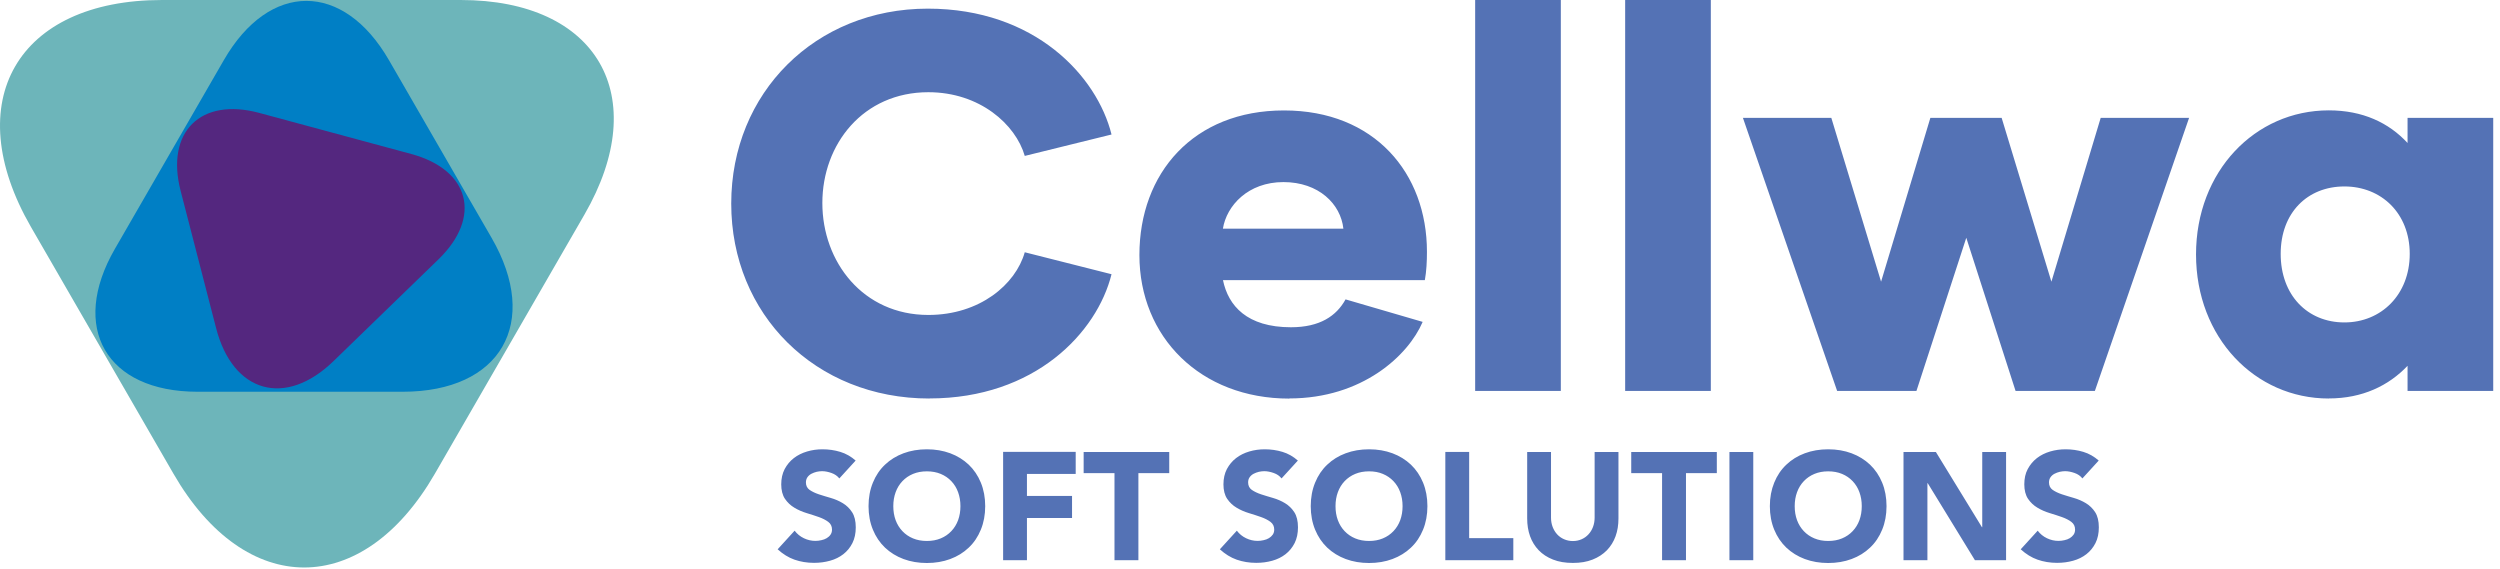
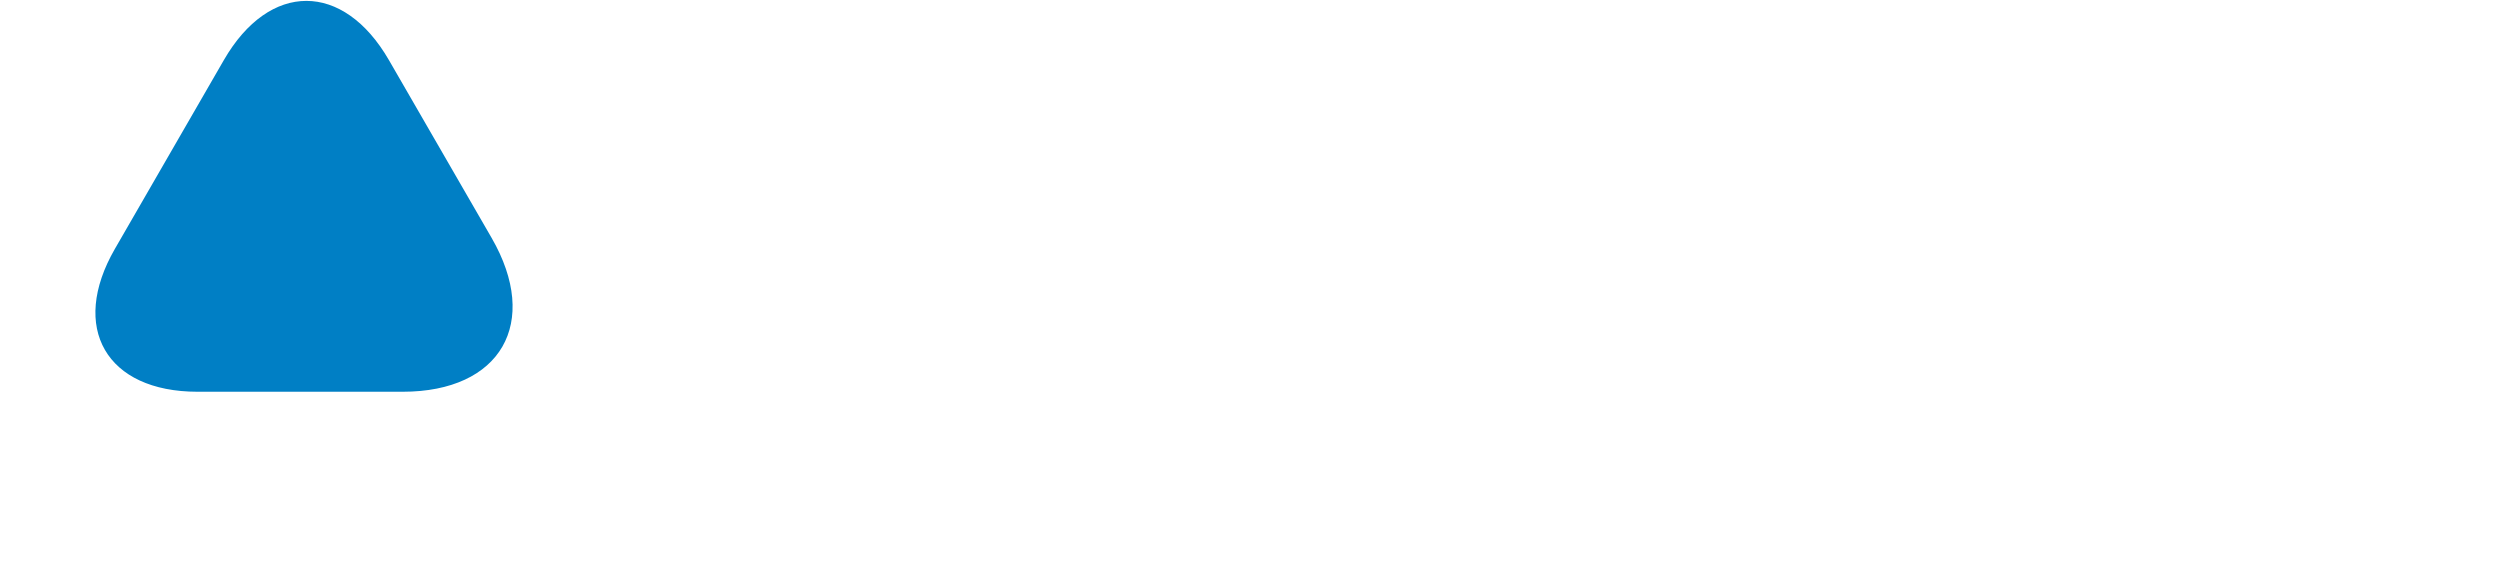
<svg xmlns="http://www.w3.org/2000/svg" width="321" height="73" viewBox="0 0 321 73" fill="none">
-   <path d="M301.02 41.4C296.27 41.4 292.84 37.89 292.84 32.6C292.84 27.31 296.28 23.94 301.02 23.94C305.76 23.94 309.41 27.38 309.41 32.6C309.41 37.82 305.76 41.4 301.02 41.4ZM299.02 51.16C303.35 51.16 306.72 49.51 309.13 46.97V50.2H320.13V15.13H309.13V18.36C306.72 15.75 303.36 14.17 299.02 14.17C289.53 14.17 281.97 22.01 281.97 32.67C281.97 43.33 289.53 51.17 299.02 51.17M269.73 15.13L263.4 36.17L257.01 15.13H247.86L241.53 36.17L235.14 15.13H223.79L235.89 50.2H246.07L252.47 30.53L258.8 50.2H268.98L281.08 15.13H269.73ZM208.67 50.2H219.67V0H208.67V50.2ZM189.41 50.2H200.41V0H189.41V50.2ZM157.02 29.36C157.5 26.4 160.25 23.38 164.79 23.38C169.33 23.38 172.15 26.2 172.49 29.36H157.02ZM165.55 51.16C174.9 51.16 180.82 45.66 182.67 41.33L172.77 38.44C171.6 40.57 169.47 42.02 165.76 42.02C160.12 42.02 157.71 39.27 157.03 35.97H182.95C183.16 34.8 183.22 33.56 183.22 32.33C183.22 22.22 176.48 14.18 164.86 14.18C153.24 14.18 146.3 22.22 146.3 32.75C146.3 43.28 154.14 51.18 165.55 51.18M119.34 51.16C132.89 51.16 140.86 42.7 142.72 35.21L131.58 32.39C130.41 36.52 125.8 40.44 119.2 40.44C110.81 40.44 105.59 33.63 105.59 26.07C105.59 18.51 110.82 11.84 119.2 11.84C125.8 11.84 130.41 15.97 131.58 20.02L142.72 17.27C140.86 9.78 132.89 1.11 119.13 1.11C104.69 1.11 93.89 11.91 93.89 26.14C93.89 40.37 104.69 51.17 119.33 51.17" fill="#5472B5" />
-   <path d="M109.87 59.14C109.28 58.62 108.62 58.24 107.89 58.02C107.16 57.8 106.4 57.69 105.61 57.69C104.93 57.69 104.27 57.78 103.63 57.97C102.99 58.16 102.42 58.44 101.93 58.82C101.44 59.2 101.05 59.67 100.75 60.23C100.46 60.79 100.31 61.45 100.31 62.19C100.31 62.93 100.47 63.58 100.79 64.05C101.11 64.52 101.51 64.9 102 65.19C102.48 65.48 103.01 65.71 103.57 65.88C104.13 66.05 104.66 66.22 105.14 66.39C105.62 66.56 106.03 66.77 106.35 67.01C106.67 67.25 106.83 67.58 106.83 68C106.83 68.25 106.77 68.46 106.64 68.65C106.52 68.83 106.35 68.98 106.15 69.1C105.95 69.22 105.72 69.31 105.46 69.36C105.2 69.42 104.95 69.45 104.7 69.45C104.19 69.45 103.7 69.34 103.22 69.11C102.74 68.88 102.35 68.56 102.03 68.14L99.85 70.53C100.52 71.14 101.24 71.59 102.01 71.86C102.78 72.13 103.62 72.27 104.52 72.27C105.24 72.27 105.92 72.18 106.57 72C107.22 71.82 107.79 71.54 108.28 71.16C108.77 70.78 109.16 70.3 109.45 69.73C109.74 69.15 109.88 68.48 109.88 67.71C109.88 66.9 109.72 66.25 109.41 65.77C109.1 65.29 108.7 64.9 108.22 64.61C107.74 64.32 107.23 64.1 106.68 63.94C106.13 63.78 105.62 63.63 105.14 63.47C104.66 63.31 104.27 63.12 103.95 62.9C103.64 62.68 103.48 62.36 103.48 61.94C103.48 61.68 103.55 61.46 103.68 61.27C103.81 61.09 103.98 60.94 104.19 60.83C104.4 60.72 104.62 60.64 104.86 60.58C105.1 60.53 105.32 60.5 105.55 60.5C105.93 60.5 106.33 60.58 106.76 60.73C107.18 60.88 107.52 61.11 107.77 61.43L109.87 59.13V59.14ZM112.08 68.01C112.45 68.91 112.97 69.68 113.64 70.32C114.31 70.95 115.1 71.44 116.01 71.78C116.93 72.12 117.93 72.29 119.01 72.29C120.09 72.29 121.1 72.12 122.01 71.78C122.93 71.44 123.72 70.95 124.38 70.32C125.05 69.69 125.57 68.92 125.94 68.01C126.31 67.11 126.5 66.1 126.5 64.99C126.5 63.88 126.31 62.87 125.94 61.97C125.57 61.07 125.05 60.3 124.38 59.66C123.71 59.03 122.92 58.54 122.01 58.2C121.09 57.86 120.09 57.69 119.01 57.69C117.93 57.69 116.92 57.86 116.01 58.2C115.1 58.54 114.3 59.03 113.64 59.66C112.97 60.29 112.45 61.06 112.08 61.97C111.71 62.87 111.52 63.88 111.52 64.99C111.52 66.1 111.71 67.11 112.08 68.01ZM115 63.2C115.2 62.65 115.49 62.18 115.87 61.78C116.25 61.38 116.7 61.07 117.23 60.85C117.76 60.63 118.35 60.52 119.01 60.52C119.67 60.52 120.26 60.63 120.79 60.85C121.32 61.07 121.77 61.38 122.15 61.78C122.53 62.18 122.82 62.65 123.02 63.2C123.22 63.75 123.32 64.34 123.32 64.99C123.32 65.64 123.22 66.24 123.02 66.79C122.82 67.33 122.53 67.8 122.15 68.2C121.77 68.6 121.32 68.91 120.79 69.13C120.26 69.35 119.67 69.46 119.01 69.46C118.35 69.46 117.76 69.35 117.23 69.13C116.7 68.91 116.25 68.6 115.87 68.2C115.49 67.8 115.2 67.33 115 66.79C114.8 66.25 114.7 65.65 114.7 64.99C114.7 64.33 114.8 63.75 115 63.2ZM128.8 71.93H131.86V66.51H137.65V63.68H131.86V60.85H138.12V58.02H128.8V71.91V71.93ZM143.11 71.93H146.17V60.75H150.13V58.04H139.14V60.75H143.1V71.93H143.11ZM166.65 59.14C166.06 58.62 165.4 58.24 164.67 58.02C163.94 57.8 163.18 57.69 162.39 57.69C161.71 57.69 161.05 57.78 160.41 57.97C159.77 58.16 159.2 58.44 158.71 58.82C158.22 59.2 157.83 59.67 157.53 60.23C157.24 60.79 157.09 61.45 157.09 62.19C157.09 62.93 157.25 63.58 157.57 64.05C157.89 64.52 158.29 64.9 158.78 65.19C159.26 65.48 159.79 65.71 160.35 65.88C160.91 66.05 161.44 66.22 161.92 66.39C162.4 66.56 162.81 66.77 163.13 67.01C163.45 67.25 163.61 67.58 163.61 68C163.61 68.25 163.55 68.46 163.42 68.65C163.29 68.83 163.13 68.98 162.93 69.1C162.73 69.22 162.5 69.31 162.24 69.36C161.99 69.42 161.73 69.45 161.48 69.45C160.97 69.45 160.48 69.34 160 69.11C159.52 68.88 159.13 68.56 158.81 68.14L156.63 70.53C157.3 71.14 158.02 71.59 158.79 71.86C159.56 72.13 160.4 72.27 161.3 72.27C162.02 72.27 162.7 72.18 163.35 72C164 71.82 164.57 71.54 165.06 71.16C165.55 70.78 165.94 70.3 166.23 69.73C166.52 69.15 166.66 68.48 166.66 67.71C166.66 66.9 166.5 66.25 166.19 65.77C165.88 65.29 165.48 64.9 165 64.61C164.52 64.32 164.01 64.1 163.46 63.94C162.91 63.78 162.4 63.63 161.92 63.47C161.44 63.31 161.05 63.12 160.73 62.9C160.42 62.68 160.26 62.36 160.26 61.94C160.26 61.68 160.32 61.46 160.46 61.27C160.59 61.09 160.76 60.94 160.97 60.83C161.18 60.72 161.4 60.64 161.64 60.58C161.88 60.53 162.1 60.5 162.33 60.5C162.71 60.5 163.11 60.58 163.54 60.73C163.97 60.88 164.3 61.11 164.55 61.43L166.65 59.13V59.14ZM168.86 68.01C169.23 68.91 169.75 69.68 170.42 70.32C171.09 70.95 171.88 71.44 172.79 71.78C173.71 72.12 174.71 72.29 175.79 72.29C176.87 72.29 177.88 72.12 178.79 71.78C179.7 71.44 180.5 70.95 181.16 70.32C181.83 69.69 182.35 68.92 182.72 68.01C183.09 67.11 183.28 66.1 183.28 64.99C183.28 63.88 183.09 62.87 182.72 61.97C182.35 61.07 181.83 60.3 181.16 59.66C180.49 59.03 179.7 58.54 178.79 58.2C177.87 57.86 176.87 57.69 175.79 57.69C174.71 57.69 173.7 57.86 172.79 58.2C171.87 58.54 171.08 59.03 170.42 59.66C169.75 60.29 169.23 61.06 168.86 61.97C168.49 62.87 168.3 63.88 168.3 64.99C168.3 66.1 168.49 67.11 168.86 68.01ZM171.78 63.2C171.98 62.65 172.27 62.18 172.65 61.78C173.03 61.38 173.48 61.07 174.01 60.85C174.54 60.63 175.13 60.52 175.79 60.52C176.45 60.52 177.04 60.63 177.56 60.85C178.09 61.07 178.54 61.38 178.92 61.78C179.3 62.18 179.59 62.65 179.79 63.2C179.99 63.75 180.09 64.34 180.09 64.99C180.09 65.64 179.99 66.24 179.79 66.79C179.59 67.33 179.3 67.8 178.92 68.2C178.54 68.6 178.09 68.91 177.56 69.13C177.03 69.35 176.44 69.46 175.79 69.46C175.14 69.46 174.54 69.35 174.01 69.13C173.48 68.91 173.03 68.6 172.65 68.2C172.27 67.8 171.98 67.33 171.78 66.79C171.58 66.25 171.48 65.65 171.48 64.99C171.48 64.33 171.58 63.75 171.78 63.2ZM185.58 71.93H194.31V69.1H188.64V58.03H185.58V71.92V71.93ZM207.81 58.04H204.75V66.46C204.75 66.89 204.68 67.29 204.54 67.66C204.4 68.03 204.21 68.34 203.96 68.61C203.71 68.88 203.42 69.09 203.08 69.24C202.74 69.39 202.37 69.47 201.96 69.47C201.55 69.47 201.18 69.39 200.83 69.24C200.48 69.09 200.19 68.88 199.94 68.61C199.69 68.34 199.5 68.02 199.36 67.66C199.22 67.29 199.15 66.89 199.15 66.46V58.04H196.09V66.57C196.09 67.39 196.21 68.15 196.46 68.85C196.71 69.54 197.08 70.14 197.57 70.65C198.06 71.16 198.67 71.56 199.41 71.85C200.14 72.14 200.99 72.28 201.96 72.28C202.93 72.28 203.76 72.14 204.49 71.85C205.22 71.56 205.83 71.16 206.33 70.65C206.82 70.14 207.19 69.54 207.44 68.85C207.69 68.16 207.81 67.4 207.81 66.57V58.04ZM213.42 71.93H216.48V60.75H220.44V58.04H209.45V60.75H213.41V71.93H213.42ZM222.06 71.93H225.12V58.04H222.06V71.93ZM227.81 68.01C228.18 68.91 228.7 69.68 229.37 70.32C230.04 70.95 230.83 71.44 231.74 71.78C232.66 72.12 233.66 72.29 234.74 72.29C235.82 72.29 236.83 72.12 237.74 71.78C238.66 71.44 239.45 70.95 240.11 70.32C240.78 69.69 241.3 68.92 241.67 68.01C242.04 67.11 242.23 66.1 242.23 64.99C242.23 63.88 242.04 62.87 241.67 61.97C241.3 61.07 240.78 60.3 240.11 59.66C239.44 59.03 238.65 58.54 237.74 58.2C236.83 57.86 235.82 57.69 234.74 57.69C233.66 57.69 232.65 57.86 231.74 58.2C230.82 58.54 230.03 59.03 229.37 59.66C228.7 60.29 228.18 61.06 227.81 61.97C227.44 62.88 227.25 63.88 227.25 64.99C227.25 66.1 227.44 67.11 227.81 68.01ZM230.74 63.2C230.94 62.65 231.23 62.18 231.61 61.78C231.99 61.38 232.44 61.07 232.97 60.85C233.5 60.63 234.09 60.52 234.74 60.52C235.39 60.52 235.99 60.63 236.52 60.85C237.05 61.07 237.5 61.38 237.88 61.78C238.26 62.18 238.55 62.65 238.75 63.2C238.95 63.75 239.05 64.34 239.05 64.99C239.05 65.64 238.95 66.24 238.75 66.79C238.55 67.33 238.26 67.8 237.88 68.2C237.5 68.6 237.05 68.91 236.52 69.13C235.99 69.35 235.4 69.46 234.74 69.46C234.08 69.46 233.5 69.35 232.97 69.13C232.44 68.91 231.99 68.6 231.61 68.2C231.23 67.8 230.94 67.33 230.74 66.79C230.54 66.25 230.44 65.65 230.44 64.99C230.44 64.33 230.54 63.75 230.74 63.2ZM244.42 71.93H247.48V62.04H247.52L253.58 71.93H257.58V58.04H254.52V67.69H254.48L248.57 58.04H244.41V71.93H244.42ZM269.48 59.14C268.89 58.62 268.23 58.24 267.5 58.02C266.77 57.8 266.01 57.69 265.22 57.69C264.54 57.69 263.88 57.78 263.24 57.97C262.6 58.16 262.03 58.44 261.54 58.82C261.05 59.2 260.66 59.67 260.36 60.23C260.06 60.79 259.92 61.45 259.92 62.19C259.92 62.93 260.08 63.58 260.4 64.05C260.72 64.52 261.12 64.9 261.61 65.19C262.09 65.48 262.62 65.71 263.18 65.88C263.74 66.05 264.27 66.22 264.75 66.39C265.23 66.56 265.64 66.77 265.96 67.01C266.28 67.25 266.44 67.58 266.44 68C266.44 68.25 266.38 68.46 266.25 68.65C266.12 68.83 265.96 68.98 265.76 69.1C265.56 69.22 265.33 69.31 265.07 69.36C264.81 69.42 264.56 69.45 264.31 69.45C263.8 69.45 263.31 69.34 262.83 69.11C262.35 68.88 261.96 68.56 261.64 68.14L259.46 70.53C260.13 71.14 260.85 71.59 261.62 71.86C262.39 72.13 263.23 72.27 264.13 72.27C264.85 72.27 265.53 72.18 266.18 72C266.83 71.82 267.4 71.54 267.89 71.16C268.38 70.78 268.77 70.3 269.06 69.73C269.35 69.15 269.49 68.48 269.49 67.71C269.49 66.9 269.33 66.25 269.02 65.77C268.71 65.29 268.31 64.9 267.83 64.61C267.35 64.32 266.84 64.1 266.29 63.94C265.74 63.78 265.23 63.63 264.75 63.47C264.27 63.31 263.88 63.12 263.56 62.9C263.25 62.68 263.09 62.36 263.09 61.94C263.09 61.68 263.16 61.46 263.29 61.27C263.42 61.09 263.59 60.94 263.8 60.83C264.01 60.72 264.23 60.64 264.47 60.58C264.71 60.53 264.93 60.5 265.16 60.5C265.54 60.5 265.94 60.58 266.37 60.73C266.8 60.88 267.13 61.11 267.38 61.43L269.48 59.13V59.14Z" fill="#5472B5" />
-   <path d="M22.27 60.82C31.54 76.88 46.57 76.88 55.84 60.82L75.05 27.54C83.83 12.33 76.71 0 59.15 0H20.81C2.22 0 -5.31 13.05 3.98 29.15L22.27 60.82Z" fill="#6DB5BA" />
  <path d="M49.94 7.72C44.08 -2.42 34.59 -2.42 28.74 7.72L14.76 31.94C8.9 42.08 13.65 50.3 25.36 50.3H51.71C64.31 50.3 69.42 41.45 63.12 30.54L49.94 7.72Z" fill="#007FC5" />
-   <path d="M56.3 33.3C61.9 27.87 60.34 21.81 52.8 19.77L33.3 14.5C25.76 12.46 21.24 16.94 23.19 24.5L27.75 42.14C29.9 50.46 36.65 52.36 42.82 46.37L56.3 33.3Z" fill="#54277F" />
</svg>